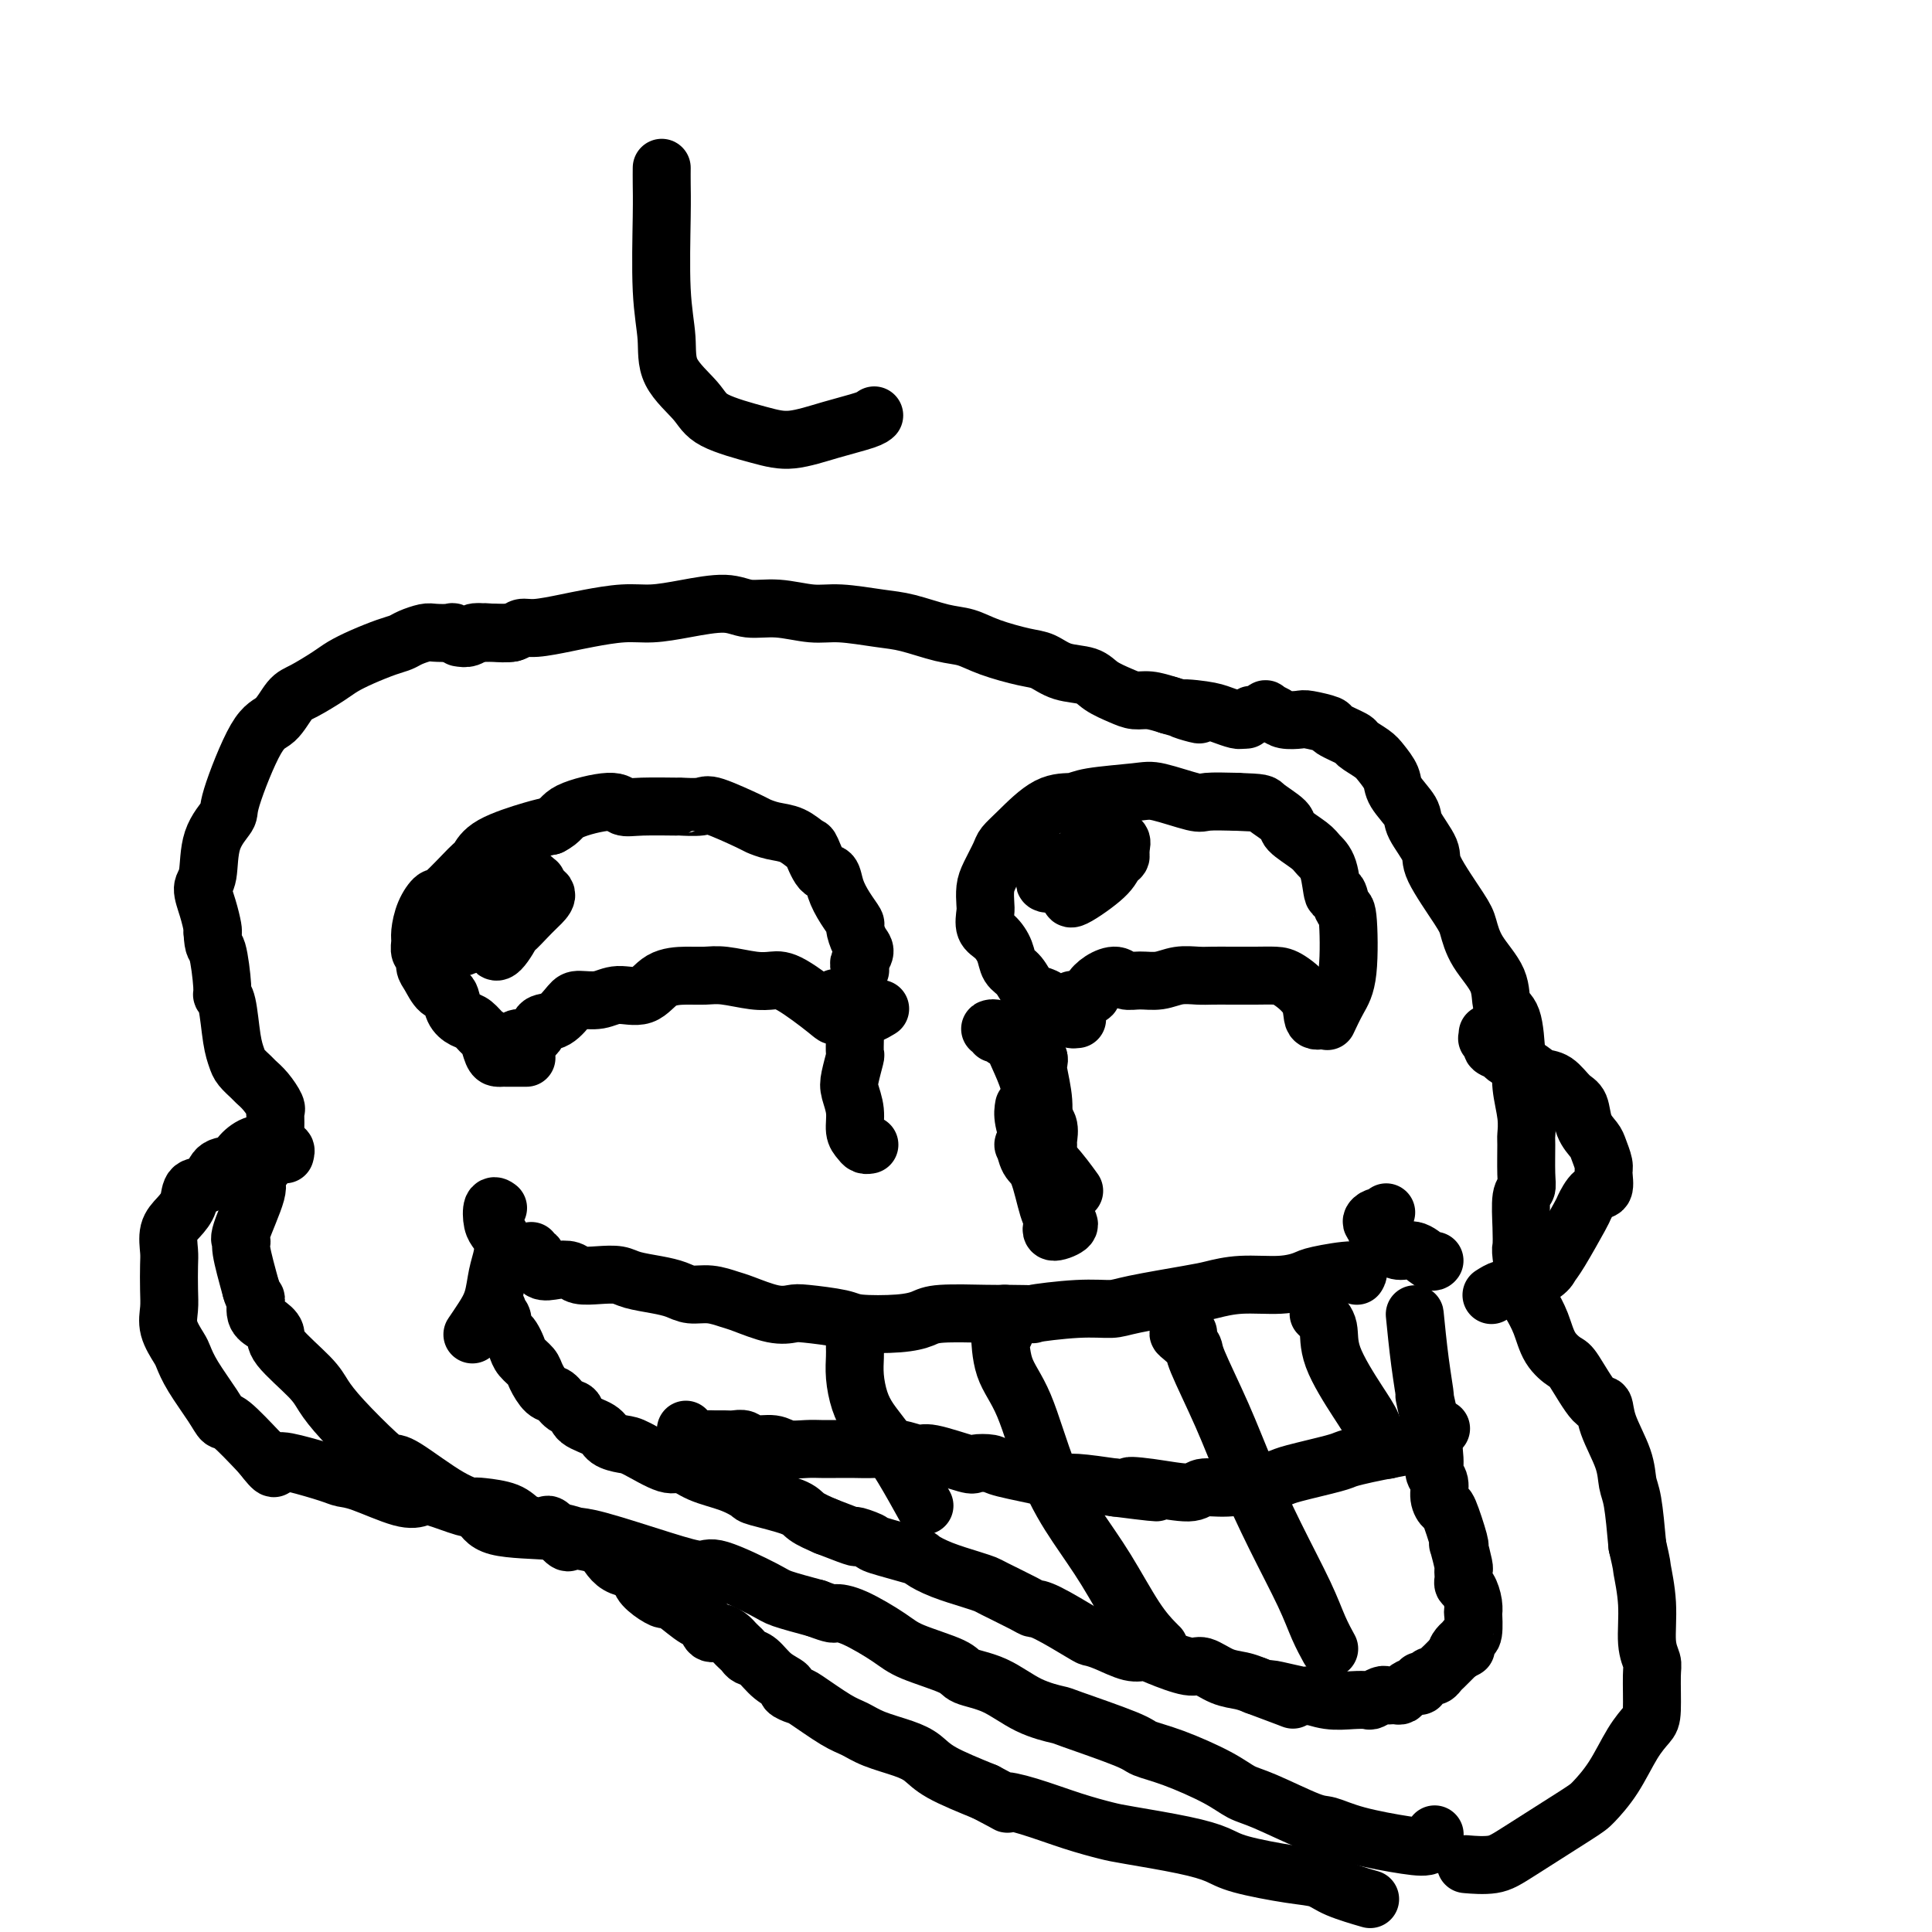
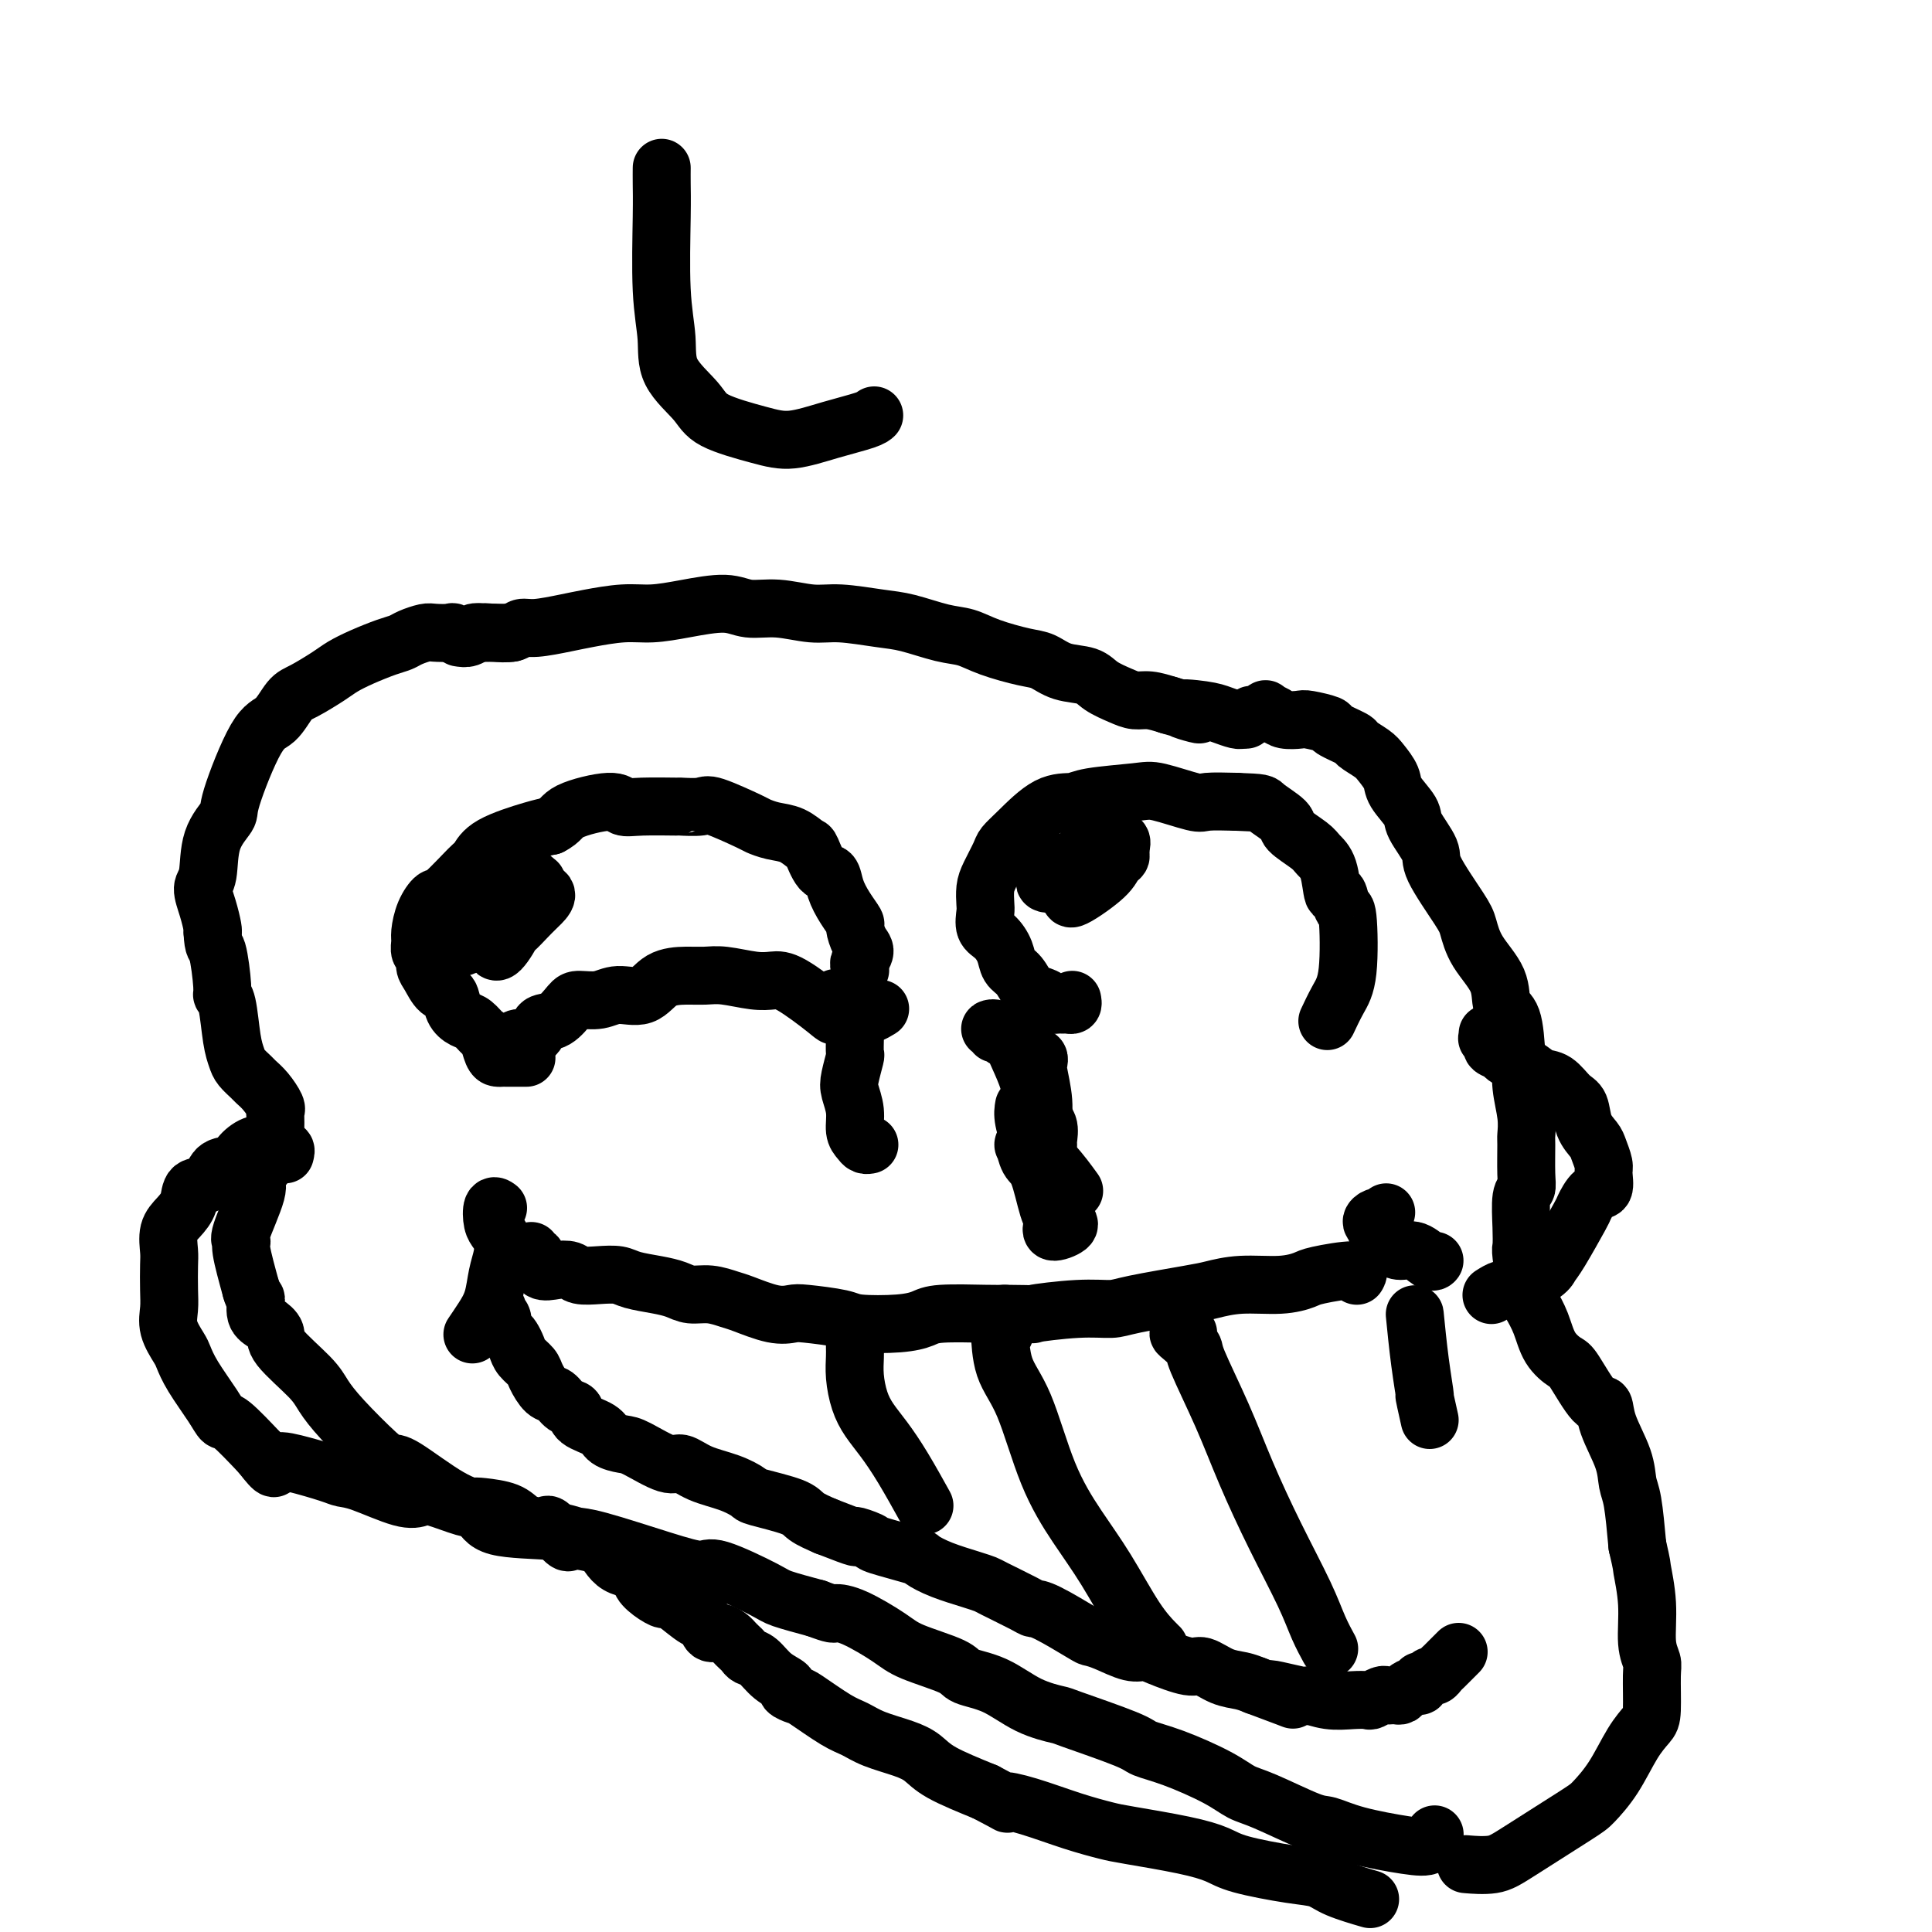
<svg xmlns="http://www.w3.org/2000/svg" viewBox="0 0 400 400" version="1.1">
  <g fill="none" stroke="#000000" stroke-width="12" stroke-linecap="round" stroke-linejoin="round">
    <path d="M95,132c0.681,0.111 1.361,0.222 2,0c0.639,-0.222 1.235,-0.777 2,-1c0.765,-0.223 1.699,-0.115 3,0c1.301,0.115 2.971,0.238 4,0c1.029,-0.238 1.418,-0.838 2,-1c0.582,-0.162 1.357,0.115 3,0c1.643,-0.115 4.155,-0.622 6,-1c1.845,-0.378 3.025,-0.628 5,-1c1.975,-0.372 4.746,-0.866 7,-1c2.254,-0.134 3.990,0.093 6,0c2.010,-0.093 4.294,-0.504 7,-1c2.706,-0.496 5.833,-1.076 8,-1c2.167,0.076 3.373,0.808 5,1c1.627,0.192 3.675,-0.157 6,0c2.325,0.157 4.929,0.820 7,1c2.071,0.180 3.610,-0.121 6,0c2.390,0.121 5.630,0.665 8,1c2.370,0.335 3.870,0.461 6,1c2.130,0.539 4.891,1.491 7,2c2.109,0.509 3.567,0.574 5,1c1.433,0.426 2.842,1.213 5,2c2.158,0.787 5.066,1.576 7,2c1.934,0.424 2.895,0.484 4,1c1.105,0.516 2.354,1.487 4,2c1.646,0.513 3.689,0.567 5,1c1.311,0.433 1.890,1.243 3,2c1.110,0.757 2.751,1.461 4,2c1.249,0.539 2.105,0.914 3,1c0.895,0.086 1.827,-0.118 3,0c1.173,0.118 2.586,0.559 4,1" />
    <path d="M242,146c11.010,3.178 4.533,1.622 3,1c-1.533,-0.622 1.876,-0.310 4,0c2.124,0.310 2.961,0.619 4,1c1.039,0.381 2.280,0.833 3,1c0.720,0.167 0.920,0.048 1,0c0.080,-0.048 0.040,-0.024 0,0" />
    <path d="M258,149c0.374,-0.451 0.747,-0.903 1,-1c0.253,-0.097 0.384,0.160 1,0c0.616,-0.160 1.716,-0.736 2,-1c0.284,-0.264 -0.250,-0.215 0,0c0.250,0.215 1.283,0.597 2,1c0.717,0.403 1.116,0.828 2,1c0.884,0.172 2.252,0.092 3,0c0.748,-0.092 0.877,-0.194 2,0c1.123,0.194 3.239,0.685 4,1c0.761,0.315 0.167,0.454 1,1c0.833,0.546 3.092,1.501 4,2c0.908,0.499 0.465,0.544 1,1c0.535,0.456 2.049,1.323 3,2c0.951,0.677 1.337,1.165 2,2c0.663,0.835 1.601,2.016 2,3c0.399,0.984 0.260,1.770 1,3c0.740,1.230 2.359,2.903 3,4c0.641,1.097 0.304,1.618 1,3c0.696,1.382 2.425,3.624 3,5c0.575,1.376 -0.003,1.885 1,4c1.003,2.115 3.587,5.834 5,8c1.413,2.166 1.653,2.778 2,4c0.347,1.222 0.800,3.054 2,5c1.200,1.946 3.146,4.006 4,6c0.854,1.994 0.614,3.921 1,5c0.386,1.079 1.396,1.308 2,3c0.604,1.692 0.802,4.846 1,8" />
    <path d="M314,219c0.862,2.766 1.016,1.682 1,2c-0.016,0.318 -0.201,2.038 0,4c0.201,1.962 0.787,4.165 1,6c0.213,1.835 0.053,3.303 0,4c-0.053,0.697 -0.000,0.622 0,2c0.000,1.378 -0.052,4.208 0,6c0.052,1.792 0.209,2.544 0,3c-0.209,0.456 -0.785,0.616 -1,2c-0.215,1.384 -0.070,3.994 0,6c0.070,2.006 0.063,3.410 0,4c-0.063,0.590 -0.184,0.366 0,2c0.184,1.634 0.672,5.124 1,7c0.328,1.876 0.494,2.136 1,3c0.506,0.864 1.350,2.331 2,4c0.650,1.669 1.106,3.541 2,5c0.894,1.459 2.226,2.505 3,3c0.774,0.495 0.988,0.438 2,2c1.012,1.562 2.820,4.743 4,6c1.180,1.257 1.731,0.590 2,1c0.269,0.410 0.257,1.897 1,4c0.743,2.103 2.240,4.821 3,7c0.760,2.179 0.781,3.817 1,5c0.219,1.183 0.634,1.909 1,4c0.366,2.091 0.683,5.545 1,9" />
    <path d="M339,320c1.090,4.689 0.814,3.913 1,5c0.186,1.087 0.835,4.039 1,7c0.165,2.961 -0.153,5.933 0,8c0.153,2.067 0.779,3.228 1,4c0.221,0.772 0.037,1.153 0,3c-0.037,1.847 0.071,5.160 0,7c-0.071,1.840 -0.322,2.207 -1,3c-0.678,0.793 -1.784,2.012 -3,4c-1.216,1.988 -2.542,4.747 -4,7c-1.458,2.253 -3.046,4.001 -4,5c-0.954,0.999 -1.272,1.248 -4,3c-2.728,1.752 -7.865,5.006 -11,7c-3.135,1.994 -4.267,2.729 -6,3c-1.733,0.271 -4.067,0.077 -5,0c-0.933,-0.077 -0.467,-0.039 0,0" />
    <path d="M106,131c-0.214,-0.001 -0.427,-0.001 -1,0c-0.573,0.001 -1.504,0.005 -2,0c-0.496,-0.005 -0.557,-0.019 -1,0c-0.443,0.019 -1.269,0.072 -2,0c-0.731,-0.072 -1.369,-0.268 -2,0c-0.631,0.268 -1.256,0.999 -2,1c-0.744,0.001 -1.607,-0.729 -2,-1c-0.393,-0.271 -0.317,-0.084 -1,0c-0.683,0.084 -2.123,0.063 -3,0c-0.877,-0.063 -1.189,-0.169 -2,0c-0.811,0.169 -2.122,0.612 -3,1c-0.878,0.388 -1.324,0.722 -2,1c-0.676,0.278 -1.581,0.502 -3,1c-1.419,0.498 -3.352,1.272 -5,2c-1.648,0.728 -3.010,1.410 -4,2c-0.990,0.590 -1.606,1.086 -3,2c-1.394,0.914 -3.565,2.245 -5,3c-1.435,0.755 -2.133,0.935 -3,2c-0.867,1.065 -1.903,3.016 -3,4c-1.097,0.984 -2.254,1.002 -4,4c-1.746,2.998 -4.080,8.976 -5,12c-0.920,3.024 -0.426,3.095 -1,4c-0.574,0.905 -2.217,2.645 -3,5c-0.783,2.355 -0.707,5.324 -1,7c-0.293,1.676 -0.955,2.057 -1,3c-0.045,0.943 0.526,2.446 1,4c0.474,1.554 0.850,3.158 1,4c0.150,0.842 0.075,0.921 0,1" />
    <path d="M44,193c0.162,3.451 0.568,2.580 1,4c0.432,1.420 0.889,5.133 1,7c0.111,1.867 -0.126,1.889 0,2c0.126,0.111 0.615,0.310 1,2c0.385,1.690 0.666,4.872 1,7c0.334,2.128 0.722,3.202 1,4c0.278,0.798 0.446,1.320 1,2c0.554,0.680 1.493,1.516 2,2c0.507,0.484 0.581,0.614 1,1c0.419,0.386 1.184,1.027 2,2c0.816,0.973 1.682,2.277 2,3c0.318,0.723 0.087,0.864 0,1c-0.087,0.136 -0.028,0.265 0,1c0.028,0.735 0.027,2.074 0,3c-0.027,0.926 -0.081,1.439 0,2c0.081,0.561 0.298,1.170 0,2c-0.298,0.830 -1.109,1.882 -2,3c-0.891,1.118 -1.862,2.301 -2,3c-0.138,0.699 0.557,0.914 0,3c-0.557,2.086 -2.366,6.044 -3,8c-0.634,1.956 -0.094,1.911 0,2c0.094,0.089 -0.259,0.311 0,2c0.259,1.689 1.129,4.844 2,8" />
    <path d="M52,267c0.559,2.153 0.957,1.536 1,2c0.043,0.464 -0.270,2.011 0,3c0.270,0.989 1.121,1.422 2,2c0.879,0.578 1.785,1.302 2,2c0.215,0.698 -0.262,1.370 1,3c1.262,1.630 4.264,4.217 6,6c1.736,1.783 2.206,2.763 3,4c0.794,1.237 1.912,2.730 4,5c2.088,2.270 5.148,5.317 7,7c1.852,1.683 2.498,2.003 3,2c0.502,-0.003 0.861,-0.327 3,1c2.139,1.327 6.057,4.307 9,6c2.943,1.693 4.912,2.100 6,3c1.088,0.900 1.296,2.292 4,3c2.704,0.708 7.904,0.730 11,1c3.096,0.270 4.086,0.787 5,1c0.914,0.213 1.751,0.123 5,1c3.249,0.877 8.911,2.721 13,4c4.089,1.279 6.604,1.995 8,2c1.396,0.005 1.673,-0.700 4,0c2.327,0.700 6.703,2.804 9,4c2.297,1.196 2.513,1.485 4,2c1.487,0.515 4.243,1.258 7,2" />
    <path d="M169,333c3.858,1.458 3.503,1.104 4,1c0.497,-0.104 1.845,0.041 4,1c2.155,0.959 5.116,2.730 7,4c1.884,1.270 2.689,2.038 5,3c2.311,0.962 6.126,2.118 8,3c1.874,0.882 1.806,1.490 3,2c1.194,0.510 3.651,0.920 6,2c2.349,1.080 4.591,2.828 7,4c2.409,1.172 4.986,1.768 6,2c1.014,0.232 0.466,0.099 3,1c2.534,0.901 8.152,2.837 11,4c2.848,1.163 2.928,1.555 4,2c1.072,0.445 3.138,0.943 6,2c2.862,1.057 6.522,2.674 9,4c2.478,1.326 3.774,2.361 5,3c1.226,0.639 2.382,0.882 5,2c2.618,1.118 6.698,3.111 9,4c2.302,0.889 2.827,0.676 4,1c1.173,0.324 2.994,1.186 6,2c3.006,0.814 7.198,1.579 10,2c2.802,0.421 4.216,0.498 5,0c0.784,-0.498 0.938,-1.571 1,-2c0.062,-0.429 0.031,-0.215 0,0" />
    <path d="M59,239c0.122,-0.453 0.243,-0.906 0,-1c-0.243,-0.094 -0.851,0.171 -1,0c-0.149,-0.171 0.162,-0.779 0,-1c-0.162,-0.221 -0.796,-0.054 -1,0c-0.204,0.054 0.021,-0.007 0,0c-0.021,0.007 -0.289,0.080 -1,0c-0.711,-0.080 -1.866,-0.312 -3,0c-1.134,0.312 -2.248,1.167 -3,2c-0.752,0.833 -1.142,1.644 -2,2c-0.858,0.356 -2.183,0.259 -3,1c-0.817,0.741 -1.127,2.322 -2,3c-0.873,0.678 -2.311,0.454 -3,1c-0.689,0.546 -0.629,1.862 -1,3c-0.371,1.138 -1.171,2.096 -2,3c-0.829,0.904 -1.686,1.753 -2,3c-0.314,1.247 -0.086,2.892 0,4c0.086,1.108 0.030,1.680 0,3c-0.030,1.320 -0.033,3.388 0,5c0.033,1.612 0.104,2.767 0,4c-0.104,1.233 -0.382,2.542 0,4c0.382,1.458 1.426,3.064 2,4c0.574,0.936 0.679,1.203 1,2c0.321,0.797 0.860,2.125 2,4c1.140,1.875 2.883,4.296 4,6c1.117,1.704 1.608,2.689 2,3c0.392,0.311 0.683,-0.054 2,1c1.317,1.054 3.658,3.527 6,6" />
    <path d="M54,301c3.479,4.504 2.677,2.763 3,2c0.323,-0.763 1.769,-0.547 4,0c2.231,0.547 5.245,1.425 7,2c1.755,0.575 2.252,0.846 3,1c0.748,0.154 1.748,0.192 4,1c2.252,0.808 5.755,2.385 8,3c2.245,0.615 3.232,0.270 4,0c0.768,-0.270 1.319,-0.463 3,0c1.681,0.463 4.494,1.581 6,2c1.506,0.419 1.705,0.140 2,0c0.295,-0.140 0.685,-0.142 2,0c1.315,0.142 3.555,0.427 5,1c1.445,0.573 2.097,1.433 3,2c0.903,0.567 2.059,0.842 3,1c0.941,0.158 1.668,0.199 2,0c0.332,-0.199 0.270,-0.640 1,0c0.730,0.640 2.250,2.359 3,3c0.750,0.641 0.728,0.203 1,0c0.272,-0.203 0.838,-0.170 2,0c1.162,0.170 2.920,0.479 4,1c1.080,0.521 1.483,1.256 2,2c0.517,0.744 1.148,1.498 2,2c0.852,0.502 1.926,0.751 3,1" />
    <path d="M131,325c4.460,2.221 2.611,1.773 2,2c-0.611,0.227 0.018,1.129 1,2c0.982,0.871 2.319,1.709 3,2c0.681,0.291 0.707,0.033 1,0c0.293,-0.033 0.855,0.158 2,1c1.145,0.842 2.874,2.334 4,3c1.126,0.666 1.650,0.507 2,1c0.350,0.493 0.528,1.638 1,2c0.472,0.362 1.240,-0.058 2,0c0.760,0.058 1.512,0.593 2,1c0.488,0.407 0.710,0.685 1,1c0.290,0.315 0.646,0.668 1,1c0.354,0.332 0.705,0.642 1,1c0.295,0.358 0.532,0.764 1,1c0.468,0.236 1.166,0.302 2,1c0.834,0.698 1.805,2.030 3,3c1.195,0.970 2.612,1.580 3,2c0.388,0.420 -0.255,0.651 0,1c0.255,0.349 1.409,0.817 2,1c0.591,0.183 0.619,0.079 2,1c1.381,0.921 4.116,2.865 6,4c1.884,1.135 2.915,1.461 4,2c1.085,0.539 2.222,1.291 4,2c1.778,0.709 4.198,1.376 6,2c1.802,0.624 2.985,1.207 4,2c1.015,0.793 1.861,1.798 4,3c2.139,1.202 5.569,2.601 9,4" />
    <path d="M204,371c6.755,3.527 4.141,2.345 4,2c-0.141,-0.345 2.190,0.148 5,1c2.810,0.852 6.100,2.063 9,3c2.900,0.937 5.410,1.602 7,2c1.590,0.398 2.258,0.530 5,1c2.742,0.470 7.556,1.277 11,2c3.444,0.723 5.517,1.362 7,2c1.483,0.638 2.378,1.275 5,2c2.622,0.725 6.973,1.540 10,2c3.027,0.460 4.729,0.567 6,1c1.271,0.433 2.111,1.194 4,2c1.889,0.806 4.825,1.659 6,2c1.175,0.341 0.587,0.171 0,0" />
    <path d="M308,214c0.035,0.447 0.069,0.893 0,1c-0.069,0.107 -0.243,-0.127 0,0c0.243,0.127 0.901,0.614 1,1c0.099,0.386 -0.361,0.671 0,1c0.361,0.329 1.541,0.702 2,1c0.459,0.298 0.195,0.521 1,1c0.805,0.479 2.678,1.215 4,2c1.322,0.785 2.093,1.620 3,2c0.907,0.380 1.948,0.304 3,1c1.052,0.696 2.113,2.163 3,3c0.887,0.837 1.601,1.043 2,2c0.399,0.957 0.485,2.664 1,4c0.515,1.336 1.460,2.303 2,3c0.540,0.697 0.675,1.126 1,2c0.325,0.874 0.840,2.193 1,3c0.160,0.807 -0.034,1.104 0,2c0.034,0.896 0.297,2.393 0,3c-0.297,0.607 -1.155,0.323 -2,1c-0.845,0.677 -1.678,2.315 -2,3c-0.322,0.685 -0.132,0.416 -1,2c-0.868,1.584 -2.795,5.022 -4,7c-1.205,1.978 -1.689,2.495 -2,3c-0.311,0.505 -0.448,0.997 -2,2c-1.552,1.003 -4.519,2.516 -6,3c-1.481,0.484 -1.476,-0.062 -2,0c-0.524,0.062 -1.578,0.732 -2,1c-0.422,0.268 -0.211,0.134 0,0" />
    <path d="M103,250c0.107,0.078 0.214,0.156 0,0c-0.214,-0.156 -0.750,-0.545 -1,0c-0.250,0.545 -0.214,2.024 0,3c0.214,0.976 0.605,1.450 1,2c0.395,0.550 0.794,1.175 1,2c0.206,0.825 0.220,1.850 0,3c-0.220,1.150 -0.672,2.424 -1,4c-0.328,1.576 -0.531,3.453 -1,5c-0.469,1.547 -1.203,2.763 -2,4c-0.797,1.237 -1.656,2.496 -2,3c-0.344,0.504 -0.172,0.252 0,0" />
    <path d="M287,251c-0.349,0.447 -0.698,0.893 -1,1c-0.302,0.107 -0.557,-0.127 -1,0c-0.443,0.127 -1.073,0.615 -1,1c0.073,0.385 0.848,0.668 1,1c0.152,0.332 -0.319,0.714 0,1c0.319,0.286 1.426,0.476 2,1c0.574,0.524 0.613,1.380 1,2c0.387,0.620 1.123,1.003 2,1c0.877,-0.003 1.895,-0.393 3,0c1.105,0.393 2.298,1.567 3,2c0.702,0.433 0.915,0.124 1,0c0.085,-0.124 0.043,-0.062 0,0" />
    <path d="M110,259c-0.112,0.457 -0.225,0.915 0,1c0.225,0.085 0.787,-0.201 1,0c0.213,0.201 0.078,0.890 0,1c-0.078,0.110 -0.097,-0.359 0,0c0.097,0.359 0.311,1.546 1,2c0.689,0.454 1.854,0.173 3,0c1.146,-0.173 2.272,-0.240 3,0c0.728,0.240 1.058,0.785 2,1c0.942,0.215 2.496,0.099 4,0c1.504,-0.099 2.957,-0.180 4,0c1.043,0.180 1.674,0.622 3,1c1.326,0.378 3.346,0.693 5,1c1.654,0.307 2.943,0.606 4,1c1.057,0.394 1.882,0.884 3,1c1.118,0.116 2.530,-0.140 4,0c1.470,0.140 2.997,0.678 4,1c1.003,0.322 1.480,0.429 3,1c1.520,0.571 4.082,1.607 6,2c1.918,0.393 3.191,0.145 4,0c0.809,-0.145 1.154,-0.185 3,0c1.846,0.185 5.191,0.596 7,1c1.809,0.404 2.081,0.802 4,1c1.919,0.198 5.487,0.197 8,0c2.513,-0.197 3.973,-0.589 5,-1c1.027,-0.411 1.623,-0.841 4,-1c2.377,-0.159 6.536,-0.045 9,0c2.464,0.045 3.232,0.023 4,0" />
    <path d="M208,272c8.342,0.063 5.197,0.220 6,0c0.803,-0.220 5.553,-0.818 9,-1c3.447,-0.182 5.591,0.052 7,0c1.409,-0.052 2.084,-0.391 5,-1c2.916,-0.609 8.074,-1.487 11,-2c2.926,-0.513 3.622,-0.662 5,-1c1.378,-0.338 3.438,-0.866 6,-1c2.562,-0.134 5.625,0.125 8,0c2.375,-0.125 4.062,-0.636 5,-1c0.938,-0.364 1.128,-0.582 3,-1c1.872,-0.418 5.427,-1.036 7,-1c1.573,0.036 1.164,0.724 1,1c-0.164,0.276 -0.082,0.138 0,0" />
    <path d="M103,271c0.032,0.439 0.064,0.877 0,1c-0.064,0.123 -0.225,-0.070 0,0c0.225,0.070 0.834,0.403 1,1c0.166,0.597 -0.111,1.458 0,2c0.111,0.542 0.611,0.764 1,1c0.389,0.236 0.667,0.484 1,1c0.333,0.516 0.722,1.298 1,2c0.278,0.702 0.445,1.325 1,2c0.555,0.675 1.499,1.403 2,2c0.501,0.597 0.558,1.062 1,2c0.442,0.938 1.267,2.348 2,3c0.733,0.652 1.373,0.545 2,1c0.627,0.455 1.241,1.474 2,2c0.759,0.526 1.663,0.561 2,1c0.337,0.439 0.106,1.281 1,2c0.894,0.719 2.911,1.315 4,2c1.089,0.685 1.249,1.460 2,2c0.751,0.540 2.092,0.844 3,1c0.908,0.156 1.383,0.163 3,1c1.617,0.837 4.378,2.504 6,3c1.622,0.496 2.106,-0.180 3,0c0.894,0.180 2.197,1.217 4,2c1.803,0.783 4.106,1.312 6,2c1.894,0.688 3.381,1.535 4,2c0.619,0.465 0.372,0.547 2,1c1.628,0.453 5.131,1.276 7,2c1.869,0.724 2.106,1.350 3,2c0.894,0.650 2.447,1.325 4,2" />
    <path d="M171,316c8.142,3.185 5.997,2.148 6,2c0.003,-0.148 2.154,0.593 3,1c0.846,0.407 0.386,0.480 2,1c1.614,0.520 5.301,1.488 7,2c1.699,0.512 1.410,0.569 2,1c0.590,0.431 2.060,1.236 4,2c1.940,0.764 4.351,1.487 6,2c1.649,0.513 2.538,0.817 3,1c0.462,0.183 0.499,0.245 2,1c1.501,0.755 4.467,2.202 6,3c1.533,0.798 1.633,0.948 2,1c0.367,0.052 1.001,0.008 3,1c1.999,0.992 5.365,3.022 7,4c1.635,0.978 1.540,0.905 2,1c0.460,0.095 1.474,0.359 3,1c1.526,0.641 3.562,1.658 5,2c1.438,0.342 2.278,0.007 3,0c0.722,-0.007 1.327,0.313 3,1c1.673,0.687 4.415,1.742 6,2c1.585,0.258 2.012,-0.281 3,0c0.988,0.281 2.535,1.383 4,2c1.465,0.617 2.847,0.748 4,1c1.153,0.252 2.076,0.626 3,1" />
    <path d="M260,349c14.104,5.267 4.863,1.933 3,1c-1.863,-0.933 3.651,0.534 6,1c2.349,0.466 1.531,-0.070 2,0c0.469,0.070 2.223,0.747 4,1c1.777,0.253 3.575,0.082 5,0c1.425,-0.082 2.476,-0.074 3,0c0.524,0.074 0.522,0.216 1,0c0.478,-0.216 1.438,-0.789 2,-1c0.562,-0.211 0.727,-0.059 1,0c0.273,0.059 0.654,0.026 1,0c0.346,-0.026 0.657,-0.044 1,0c0.343,0.044 0.718,0.151 1,0c0.282,-0.151 0.471,-0.561 1,-1c0.529,-0.439 1.399,-0.906 2,-1c0.601,-0.094 0.935,0.186 1,0c0.065,-0.186 -0.137,-0.837 0,-1c0.137,-0.163 0.614,0.163 1,0c0.386,-0.163 0.680,-0.817 1,-1c0.320,-0.183 0.666,0.103 1,0c0.334,-0.103 0.657,-0.595 1,-1c0.343,-0.405 0.708,-0.725 1,-1c0.292,-0.275 0.512,-0.507 1,-1c0.488,-0.493 1.244,-1.246 2,-2" />
-     <path d="M302,342c2.952,-1.498 0.833,-0.243 0,0c-0.833,0.243 -0.381,-0.525 0,-1c0.381,-0.475 0.690,-0.658 1,-1c0.310,-0.342 0.620,-0.842 1,-1c0.380,-0.158 0.831,0.028 1,-1c0.169,-1.028 0.056,-3.269 0,-4c-0.056,-0.731 -0.053,0.050 0,0c0.053,-0.050 0.158,-0.930 0,-2c-0.158,-1.070 -0.578,-2.329 -1,-3c-0.422,-0.671 -0.844,-0.754 -1,-1c-0.156,-0.246 -0.045,-0.655 0,-1c0.045,-0.345 0.026,-0.625 0,-1c-0.026,-0.375 -0.058,-0.844 0,-1c0.058,-0.156 0.205,0.003 0,-1c-0.205,-1.003 -0.761,-3.167 -1,-4c-0.239,-0.833 -0.159,-0.333 0,0c0.159,0.333 0.397,0.500 0,-1c-0.397,-1.500 -1.431,-4.667 -2,-6c-0.569,-1.333 -0.674,-0.832 -1,-1c-0.326,-0.168 -0.875,-1.006 -1,-2c-0.125,-0.994 0.173,-2.143 0,-3c-0.173,-0.857 -0.816,-1.423 -1,-2c-0.184,-0.577 0.090,-1.165 0,-3c-0.090,-1.835 -0.545,-4.918 -1,-8" />
    <path d="M296,294c-1.574,-7.040 -1.010,-4.640 -1,-5c0.010,-0.360 -0.536,-3.482 -1,-7c-0.464,-3.518 -0.847,-7.434 -1,-9c-0.153,-1.566 -0.077,-0.783 0,0" />
-     <path d="M142,296c-0.057,0.453 -0.115,0.906 0,1c0.115,0.094 0.401,-0.171 1,0c0.599,0.171 1.511,0.778 2,1c0.489,0.222 0.554,0.058 1,0c0.446,-0.058 1.272,-0.012 2,0c0.728,0.012 1.357,-0.012 2,0c0.643,0.012 1.301,0.060 2,0c0.699,-0.060 1.440,-0.226 2,0c0.560,0.226 0.940,0.845 2,1c1.060,0.155 2.800,-0.155 4,0c1.200,0.155 1.861,0.773 3,1c1.139,0.227 2.757,0.061 4,0c1.243,-0.061 2.110,-0.018 3,0c0.890,0.018 1.804,0.009 3,0c1.196,-0.009 2.675,-0.019 4,0c1.325,0.019 2.496,0.065 4,0c1.504,-0.065 3.343,-0.242 5,0c1.657,0.242 3.134,0.901 4,1c0.866,0.099 1.121,-0.364 3,0c1.879,0.364 5.382,1.554 7,2c1.618,0.446 1.350,0.148 2,0c0.650,-0.148 2.218,-0.145 3,0c0.782,0.145 0.779,0.434 3,1c2.221,0.566 6.668,1.409 9,2c2.332,0.591 2.551,0.928 3,1c0.449,0.072 1.128,-0.122 3,0c1.872,0.122 4.936,0.561 8,1" />
-     <path d="M231,308c14.613,1.877 6.646,0.570 4,0c-2.646,-0.570 0.028,-0.404 3,0c2.972,0.404 6.243,1.047 8,1c1.757,-0.047 2.002,-0.785 3,-1c0.998,-0.215 2.751,0.093 5,0c2.249,-0.093 4.996,-0.588 7,-1c2.004,-0.412 3.266,-0.740 4,-1c0.734,-0.260 0.939,-0.451 3,-1c2.061,-0.549 5.978,-1.457 8,-2c2.022,-0.543 2.150,-0.722 3,-1c0.850,-0.278 2.421,-0.656 4,-1c1.579,-0.344 3.166,-0.653 5,-1c1.834,-0.347 3.914,-0.732 5,-1c1.086,-0.268 1.177,-0.418 2,-1c0.823,-0.582 2.378,-1.595 3,-2c0.622,-0.405 0.311,-0.203 0,0" />
    <path d="M177,278c-0.005,0.284 -0.010,0.568 0,1c0.010,0.432 0.035,1.013 0,2c-0.035,0.987 -0.132,2.382 0,4c0.132,1.618 0.491,3.461 1,5c0.509,1.539 1.167,2.774 2,4c0.833,1.226 1.842,2.442 3,4c1.158,1.558 2.466,3.458 4,6c1.534,2.542 3.296,5.726 4,7c0.704,1.274 0.352,0.637 0,0" />
    <path d="M208,276c0.112,-0.439 0.223,-0.877 0,-1c-0.223,-0.123 -0.782,0.070 -1,0c-0.218,-0.070 -0.097,-0.402 0,1c0.097,1.402 0.169,4.537 1,7c0.831,2.463 2.420,4.255 4,8c1.580,3.745 3.152,9.445 5,14c1.848,4.555 3.973,7.967 6,11c2.027,3.033 3.955,5.688 6,9c2.045,3.312 4.208,7.279 6,10c1.792,2.721 3.213,4.194 4,5c0.787,0.806 0.939,0.945 1,1c0.061,0.055 0.030,0.028 0,0" />
    <path d="M246,276c-0.457,-0.004 -0.913,-0.008 -1,0c-0.087,0.008 0.197,0.029 0,0c-0.197,-0.029 -0.875,-0.109 -1,0c-0.125,0.109 0.303,0.407 1,1c0.697,0.593 1.664,1.482 2,2c0.336,0.518 0.040,0.664 1,3c0.960,2.336 3.177,6.861 5,11c1.823,4.139 3.252,7.891 5,12c1.748,4.109 3.814,8.576 6,13c2.186,4.424 4.493,8.804 6,12c1.507,3.196 2.213,5.207 3,7c0.787,1.793 1.653,3.370 2,4c0.347,0.630 0.173,0.315 0,0" />
-     <path d="M273,272c0.860,0.826 1.721,1.653 2,3c0.279,1.347 -0.023,3.216 1,6c1.023,2.784 3.371,6.484 5,9c1.629,2.516 2.540,3.850 3,5c0.460,1.150 0.470,2.117 1,3c0.530,0.883 1.580,1.681 2,2c0.420,0.319 0.210,0.160 0,0" />
    <path d="M106,218c0.023,-0.339 0.047,-0.679 0,-1c-0.047,-0.321 -0.163,-0.624 0,-1c0.163,-0.376 0.605,-0.826 1,-1c0.395,-0.174 0.741,-0.072 1,0c0.259,0.072 0.430,0.114 1,0c0.570,-0.114 1.541,-0.385 2,-1c0.459,-0.615 0.408,-1.575 1,-2c0.592,-0.425 1.826,-0.314 3,-1c1.174,-0.686 2.288,-2.167 3,-3c0.712,-0.833 1.021,-1.018 2,-1c0.979,0.018 2.628,0.239 4,0c1.372,-0.239 2.467,-0.940 4,-1c1.533,-0.060 3.503,0.519 5,0c1.497,-0.519 2.522,-2.135 4,-3c1.478,-0.865 3.410,-0.978 5,-1c1.590,-0.022 2.837,0.046 4,0c1.163,-0.046 2.241,-0.205 4,0c1.759,0.205 4.198,0.776 6,1c1.802,0.224 2.966,0.101 4,0c1.034,-0.101 1.937,-0.182 4,1c2.063,1.182 5.285,3.626 7,5c1.715,1.374 1.923,1.678 2,1c0.077,-0.678 0.022,-2.336 0,-3c-0.022,-0.664 -0.011,-0.332 0,0" />
    <path d="M109,219c-0.333,-0.000 -0.667,-0.000 -1,0c-0.333,0.000 -0.667,0.000 -1,0c-0.333,-0.000 -0.667,-0.001 -1,0c-0.333,0.001 -0.667,0.004 -1,0c-0.333,-0.004 -0.666,-0.013 -1,0c-0.334,0.013 -0.670,0.049 -1,0c-0.330,-0.049 -0.654,-0.184 -1,-1c-0.346,-0.816 -0.712,-2.314 -1,-3c-0.288,-0.686 -0.496,-0.559 -1,-1c-0.504,-0.441 -1.304,-1.450 -2,-2c-0.696,-0.550 -1.289,-0.640 -2,-1c-0.711,-0.360 -1.539,-0.988 -2,-2c-0.461,-1.012 -0.553,-2.408 -1,-3c-0.447,-0.592 -1.248,-0.381 -2,-1c-0.752,-0.619 -1.455,-2.067 -2,-3c-0.545,-0.933 -0.931,-1.351 -1,-2c-0.069,-0.649 0.180,-1.531 0,-2c-0.180,-0.469 -0.788,-0.526 -1,-1c-0.212,-0.474 -0.030,-1.366 0,-2c0.030,-0.634 -0.094,-1.010 0,-2c0.094,-0.990 0.406,-2.592 1,-4c0.594,-1.408 1.470,-2.620 2,-3c0.530,-0.380 0.715,0.074 2,-1c1.285,-1.074 3.670,-3.674 5,-5c1.330,-1.326 1.604,-1.376 2,-2c0.396,-0.624 0.914,-1.822 3,-3c2.086,-1.178 5.739,-2.337 8,-3c2.261,-0.663 3.131,-0.832 4,-1" />
    <path d="M114,171c2.316,-1.161 2.107,-2.062 4,-3c1.893,-0.938 5.887,-1.912 8,-2c2.113,-0.088 2.345,0.709 3,1c0.655,0.291 1.731,0.075 4,0c2.269,-0.075 5.729,-0.010 7,0c1.271,0.010 0.352,-0.037 1,0c0.648,0.037 2.861,0.157 4,0c1.139,-0.157 1.203,-0.590 3,0c1.797,0.590 5.326,2.204 7,3c1.674,0.796 1.495,0.773 2,1c0.505,0.227 1.696,0.702 3,1c1.304,0.298 2.720,0.417 4,1c1.280,0.583 2.422,1.628 3,2c0.578,0.372 0.591,0.069 1,1c0.409,0.931 1.213,3.094 2,4c0.787,0.906 1.555,0.556 2,1c0.445,0.444 0.567,1.684 1,3c0.433,1.316 1.179,2.708 2,4c0.821,1.292 1.719,2.482 2,3c0.281,0.518 -0.055,0.362 0,1c0.055,0.638 0.499,2.068 1,3c0.501,0.932 1.058,1.366 1,2c-0.058,0.634 -0.731,1.467 -1,2c-0.269,0.533 -0.135,0.767 0,1" />
    <path d="M178,200c0.167,1.500 0.083,0.750 0,0" />
-     <path d="M223,211c-0.539,0.059 -1.079,0.118 -1,0c0.079,-0.118 0.776,-0.412 1,-1c0.224,-0.588 -0.026,-1.470 0,-2c0.026,-0.530 0.328,-0.707 1,-1c0.672,-0.293 1.712,-0.702 2,-1c0.288,-0.298 -0.178,-0.487 0,-1c0.178,-0.513 0.998,-1.352 2,-2c1.002,-0.648 2.185,-1.106 3,-1c0.815,0.106 1.261,0.774 2,1c0.739,0.226 1.772,0.008 3,0c1.228,-0.008 2.652,0.194 4,0c1.348,-0.194 2.622,-0.784 4,-1c1.378,-0.216 2.862,-0.058 4,0c1.138,0.058 1.930,0.016 3,0c1.070,-0.016 2.417,-0.007 4,0c1.583,0.007 3.403,0.013 5,0c1.597,-0.013 2.971,-0.046 4,0c1.029,0.046 1.712,0.170 3,1c1.288,0.830 3.180,2.367 4,4c0.820,1.633 0.567,3.363 1,4c0.433,0.637 1.552,0.182 2,0c0.448,-0.182 0.224,-0.091 0,0" />
    <path d="M222,207c0.086,0.423 0.173,0.846 0,1c-0.173,0.154 -0.605,0.038 -1,0c-0.395,-0.038 -0.753,0.000 -1,0c-0.247,-0.000 -0.384,-0.040 -1,0c-0.616,0.040 -1.712,0.158 -2,0c-0.288,-0.158 0.231,-0.594 0,-1c-0.231,-0.406 -1.213,-0.783 -2,-1c-0.787,-0.217 -1.379,-0.275 -2,-1c-0.621,-0.725 -1.270,-2.119 -2,-3c-0.730,-0.881 -1.541,-1.251 -2,-2c-0.459,-0.749 -0.568,-1.876 -1,-3c-0.432,-1.124 -1.188,-2.244 -2,-3c-0.812,-0.756 -1.680,-1.149 -2,-2c-0.320,-0.851 -0.093,-2.161 0,-3c0.093,-0.839 0.051,-1.208 0,-2c-0.051,-0.792 -0.112,-2.009 0,-3c0.112,-0.991 0.398,-1.758 1,-3c0.602,-1.242 1.519,-2.959 2,-4c0.481,-1.041 0.524,-1.406 1,-2c0.476,-0.594 1.384,-1.416 3,-3c1.616,-1.584 3.940,-3.929 6,-5c2.060,-1.071 3.855,-0.868 5,-1c1.145,-0.132 1.641,-0.599 4,-1c2.359,-0.401 6.582,-0.734 9,-1c2.418,-0.266 3.029,-0.463 5,0c1.971,0.463 5.300,1.586 7,2c1.700,0.414 1.771,0.118 3,0c1.229,-0.118 3.614,-0.059 6,0" />
    <path d="M256,166c5.758,0.220 5.152,0.271 6,1c0.848,0.729 3.148,2.135 4,3c0.852,0.865 0.256,1.190 1,2c0.744,0.810 2.829,2.105 4,3c1.171,0.895 1.427,1.390 2,2c0.573,0.610 1.463,1.334 2,3c0.537,1.666 0.720,4.273 1,5c0.280,0.727 0.658,-0.425 1,0c0.342,0.425 0.648,2.426 1,3c0.352,0.574 0.749,-0.280 1,2c0.251,2.280 0.356,7.694 0,11c-0.356,3.306 -1.173,4.506 -2,6c-0.827,1.494 -1.665,3.284 -2,4c-0.335,0.716 -0.168,0.358 0,0" />
    <path d="M104,184c-0.024,0.536 -0.047,1.073 0,1c0.047,-0.073 0.165,-0.754 0,-1c-0.165,-0.246 -0.611,-0.056 -1,0c-0.389,0.056 -0.720,-0.022 -1,0c-0.280,0.022 -0.509,0.146 -1,0c-0.491,-0.146 -1.245,-0.560 -2,0c-0.755,0.560 -1.510,2.096 -2,3c-0.490,0.904 -0.716,1.176 -1,2c-0.284,0.824 -0.625,2.198 -1,3c-0.375,0.802 -0.785,1.031 -1,1c-0.215,-0.031 -0.235,-0.322 0,0c0.235,0.322 0.724,1.257 1,2c0.276,0.743 0.339,1.293 1,1c0.661,-0.293 1.922,-1.429 3,-2c1.078,-0.571 1.974,-0.578 3,-1c1.026,-0.422 2.181,-1.261 3,-2c0.819,-0.739 1.302,-1.379 2,-2c0.698,-0.621 1.610,-1.222 2,-2c0.390,-0.778 0.257,-1.733 0,-2c-0.257,-0.267 -0.637,0.153 -1,0c-0.363,-0.153 -0.710,-0.878 -1,-1c-0.290,-0.122 -0.524,0.360 -1,1c-0.476,0.640 -1.194,1.440 -2,2c-0.806,0.560 -1.701,0.882 -2,2c-0.299,1.118 -0.004,3.032 0,4c0.004,0.968 -0.285,0.991 0,1c0.285,0.009 1.142,0.005 2,0" />
    <path d="M104,194c1.285,0.021 3.498,-2.427 5,-4c1.502,-1.573 2.293,-2.273 3,-3c0.707,-0.727 1.331,-1.483 1,-2c-0.331,-0.517 -1.618,-0.797 -2,-1c-0.382,-0.203 0.140,-0.329 0,-1c-0.140,-0.671 -0.942,-1.888 -2,-1c-1.058,0.888 -2.373,3.880 -3,5c-0.627,1.120 -0.566,0.367 -1,1c-0.434,0.633 -1.365,2.652 -2,4c-0.635,1.348 -0.976,2.024 -1,3c-0.024,0.976 0.267,2.250 1,2c0.733,-0.250 1.908,-2.026 3,-4c1.092,-1.974 2.102,-4.147 3,-6c0.898,-1.853 1.685,-3.387 2,-4c0.315,-0.613 0.157,-0.307 0,0" />
    <path d="M218,179c-0.421,0.146 -0.841,0.292 -1,0c-0.159,-0.292 -0.055,-1.020 0,-1c0.055,0.020 0.062,0.790 0,1c-0.062,0.210 -0.193,-0.139 0,0c0.193,0.139 0.712,0.766 1,1c0.288,0.234 0.346,0.073 1,0c0.654,-0.073 1.903,-0.060 3,0c1.097,0.060 2.041,0.168 3,0c0.959,-0.168 1.933,-0.611 3,-1c1.067,-0.389 2.229,-0.725 3,-1c0.771,-0.275 1.152,-0.489 1,-1c-0.152,-0.511 -0.837,-1.320 -1,-2c-0.163,-0.680 0.196,-1.230 0,-2c-0.196,-0.770 -0.948,-1.758 -2,-2c-1.052,-0.242 -2.403,0.264 -3,1c-0.597,0.736 -0.438,1.704 -1,3c-0.562,1.296 -1.844,2.921 -3,4c-1.156,1.079 -2.187,1.613 -3,2c-0.813,0.387 -1.409,0.628 -2,1c-0.591,0.372 -1.178,0.874 0,1c1.178,0.126 4.120,-0.125 5,0c0.880,0.125 -0.301,0.625 0,0c0.301,-0.625 2.084,-2.374 3,-3c0.916,-0.626 0.967,-0.129 2,-1c1.033,-0.871 3.050,-3.110 4,-4c0.950,-0.890 0.833,-0.432 0,0c-0.833,0.432 -2.381,0.838 -4,2c-1.619,1.162 -3.310,3.081 -5,5" />
    <path d="M222,182c-1.306,1.362 -0.069,1.266 0,2c0.069,0.734 -1.028,2.296 0,2c1.028,-0.296 4.180,-2.451 6,-4c1.820,-1.549 2.308,-2.492 3,-4c0.692,-1.508 1.587,-3.579 1,-4c-0.587,-0.421 -2.656,0.810 -4,2c-1.344,1.190 -1.962,2.341 -3,3c-1.038,0.659 -2.495,0.827 -3,2c-0.505,1.173 -0.058,3.350 0,4c0.058,0.650 -0.273,-0.228 0,-1c0.273,-0.772 1.150,-1.439 2,-3c0.850,-1.561 1.671,-4.018 2,-5c0.329,-0.982 0.164,-0.491 0,0" />
    <path d="M182,209c0.202,-0.122 0.404,-0.245 0,0c-0.404,0.245 -1.415,0.857 -2,1c-0.585,0.143 -0.745,-0.181 -1,0c-0.255,0.181 -0.604,0.869 -1,1c-0.396,0.131 -0.837,-0.294 -1,0c-0.163,0.294 -0.047,1.307 0,2c0.047,0.693 0.026,1.066 0,2c-0.026,0.934 -0.055,2.430 0,3c0.055,0.570 0.196,0.215 0,1c-0.196,0.785 -0.729,2.711 -1,4c-0.271,1.289 -0.280,1.943 0,3c0.280,1.057 0.849,2.518 1,4c0.151,1.482 -0.117,2.986 0,4c0.117,1.014 0.619,1.540 1,2c0.381,0.460 0.641,0.855 1,1c0.359,0.145 0.817,0.042 1,0c0.183,-0.042 0.092,-0.021 0,0" />
    <path d="M206,213c-0.542,0.033 -1.084,0.066 -1,0c0.084,-0.066 0.795,-0.231 1,0c0.205,0.231 -0.097,0.858 0,1c0.097,0.142 0.592,-0.201 1,0c0.408,0.201 0.728,0.946 1,1c0.272,0.054 0.497,-0.583 1,0c0.503,0.583 1.283,2.387 2,4c0.717,1.613 1.369,3.035 2,5c0.631,1.965 1.241,4.474 2,6c0.759,1.526 1.667,2.069 2,3c0.333,0.931 0.090,2.251 0,3c-0.090,0.749 -0.026,0.928 0,1c0.026,0.072 0.013,0.036 0,0" />
    <path d="M213,220c0.312,-0.398 0.623,-0.796 1,-1c0.377,-0.204 0.818,-0.213 1,0c0.182,0.213 0.105,0.649 0,1c-0.105,0.351 -0.238,0.618 0,2c0.238,1.382 0.848,3.880 1,6c0.152,2.120 -0.156,3.861 0,6c0.156,2.139 0.774,4.676 1,6c0.226,1.324 0.061,1.433 0,2c-0.061,0.567 -0.017,1.590 0,2c0.017,0.410 0.009,0.205 0,0" />
    <path d="M214,232c-0.314,0.484 -0.628,0.968 -1,2c-0.372,1.032 -0.801,2.612 -1,3c-0.199,0.388 -0.168,-0.416 0,0c0.168,0.416 0.473,2.053 1,3c0.527,0.947 1.277,1.204 2,3c0.723,1.796 1.420,5.133 2,7c0.580,1.867 1.045,2.266 1,3c-0.045,0.734 -0.600,1.805 0,2c0.600,0.195 2.354,-0.486 3,-1c0.646,-0.514 0.185,-0.861 0,-1c-0.185,-0.139 -0.092,-0.069 0,0" />
    <path d="M212,229c-0.137,0.783 -0.274,1.566 0,3c0.274,1.434 0.960,3.518 2,5c1.040,1.482 2.434,2.360 4,4c1.566,1.640 3.305,4.040 4,5c0.695,0.960 0.348,0.480 0,0" />
    <path d="M137,35c0.002,-0.231 0.005,-0.462 0,0c-0.005,0.462 -0.016,1.616 0,3c0.016,1.384 0.060,2.999 0,7c-0.060,4.001 -0.223,10.387 0,15c0.223,4.613 0.831,7.452 1,10c0.169,2.548 -0.100,4.803 1,7c1.100,2.197 3.568,4.334 5,6c1.432,1.666 1.826,2.860 4,4c2.174,1.140 6.127,2.225 9,3c2.873,0.775 4.665,1.241 7,1c2.335,-0.241 5.214,-1.188 8,-2c2.786,-0.812 5.481,-1.488 7,-2c1.519,-0.512 1.863,-0.861 2,-1c0.137,-0.139 0.069,-0.070 0,0" />
  </g>
</svg>